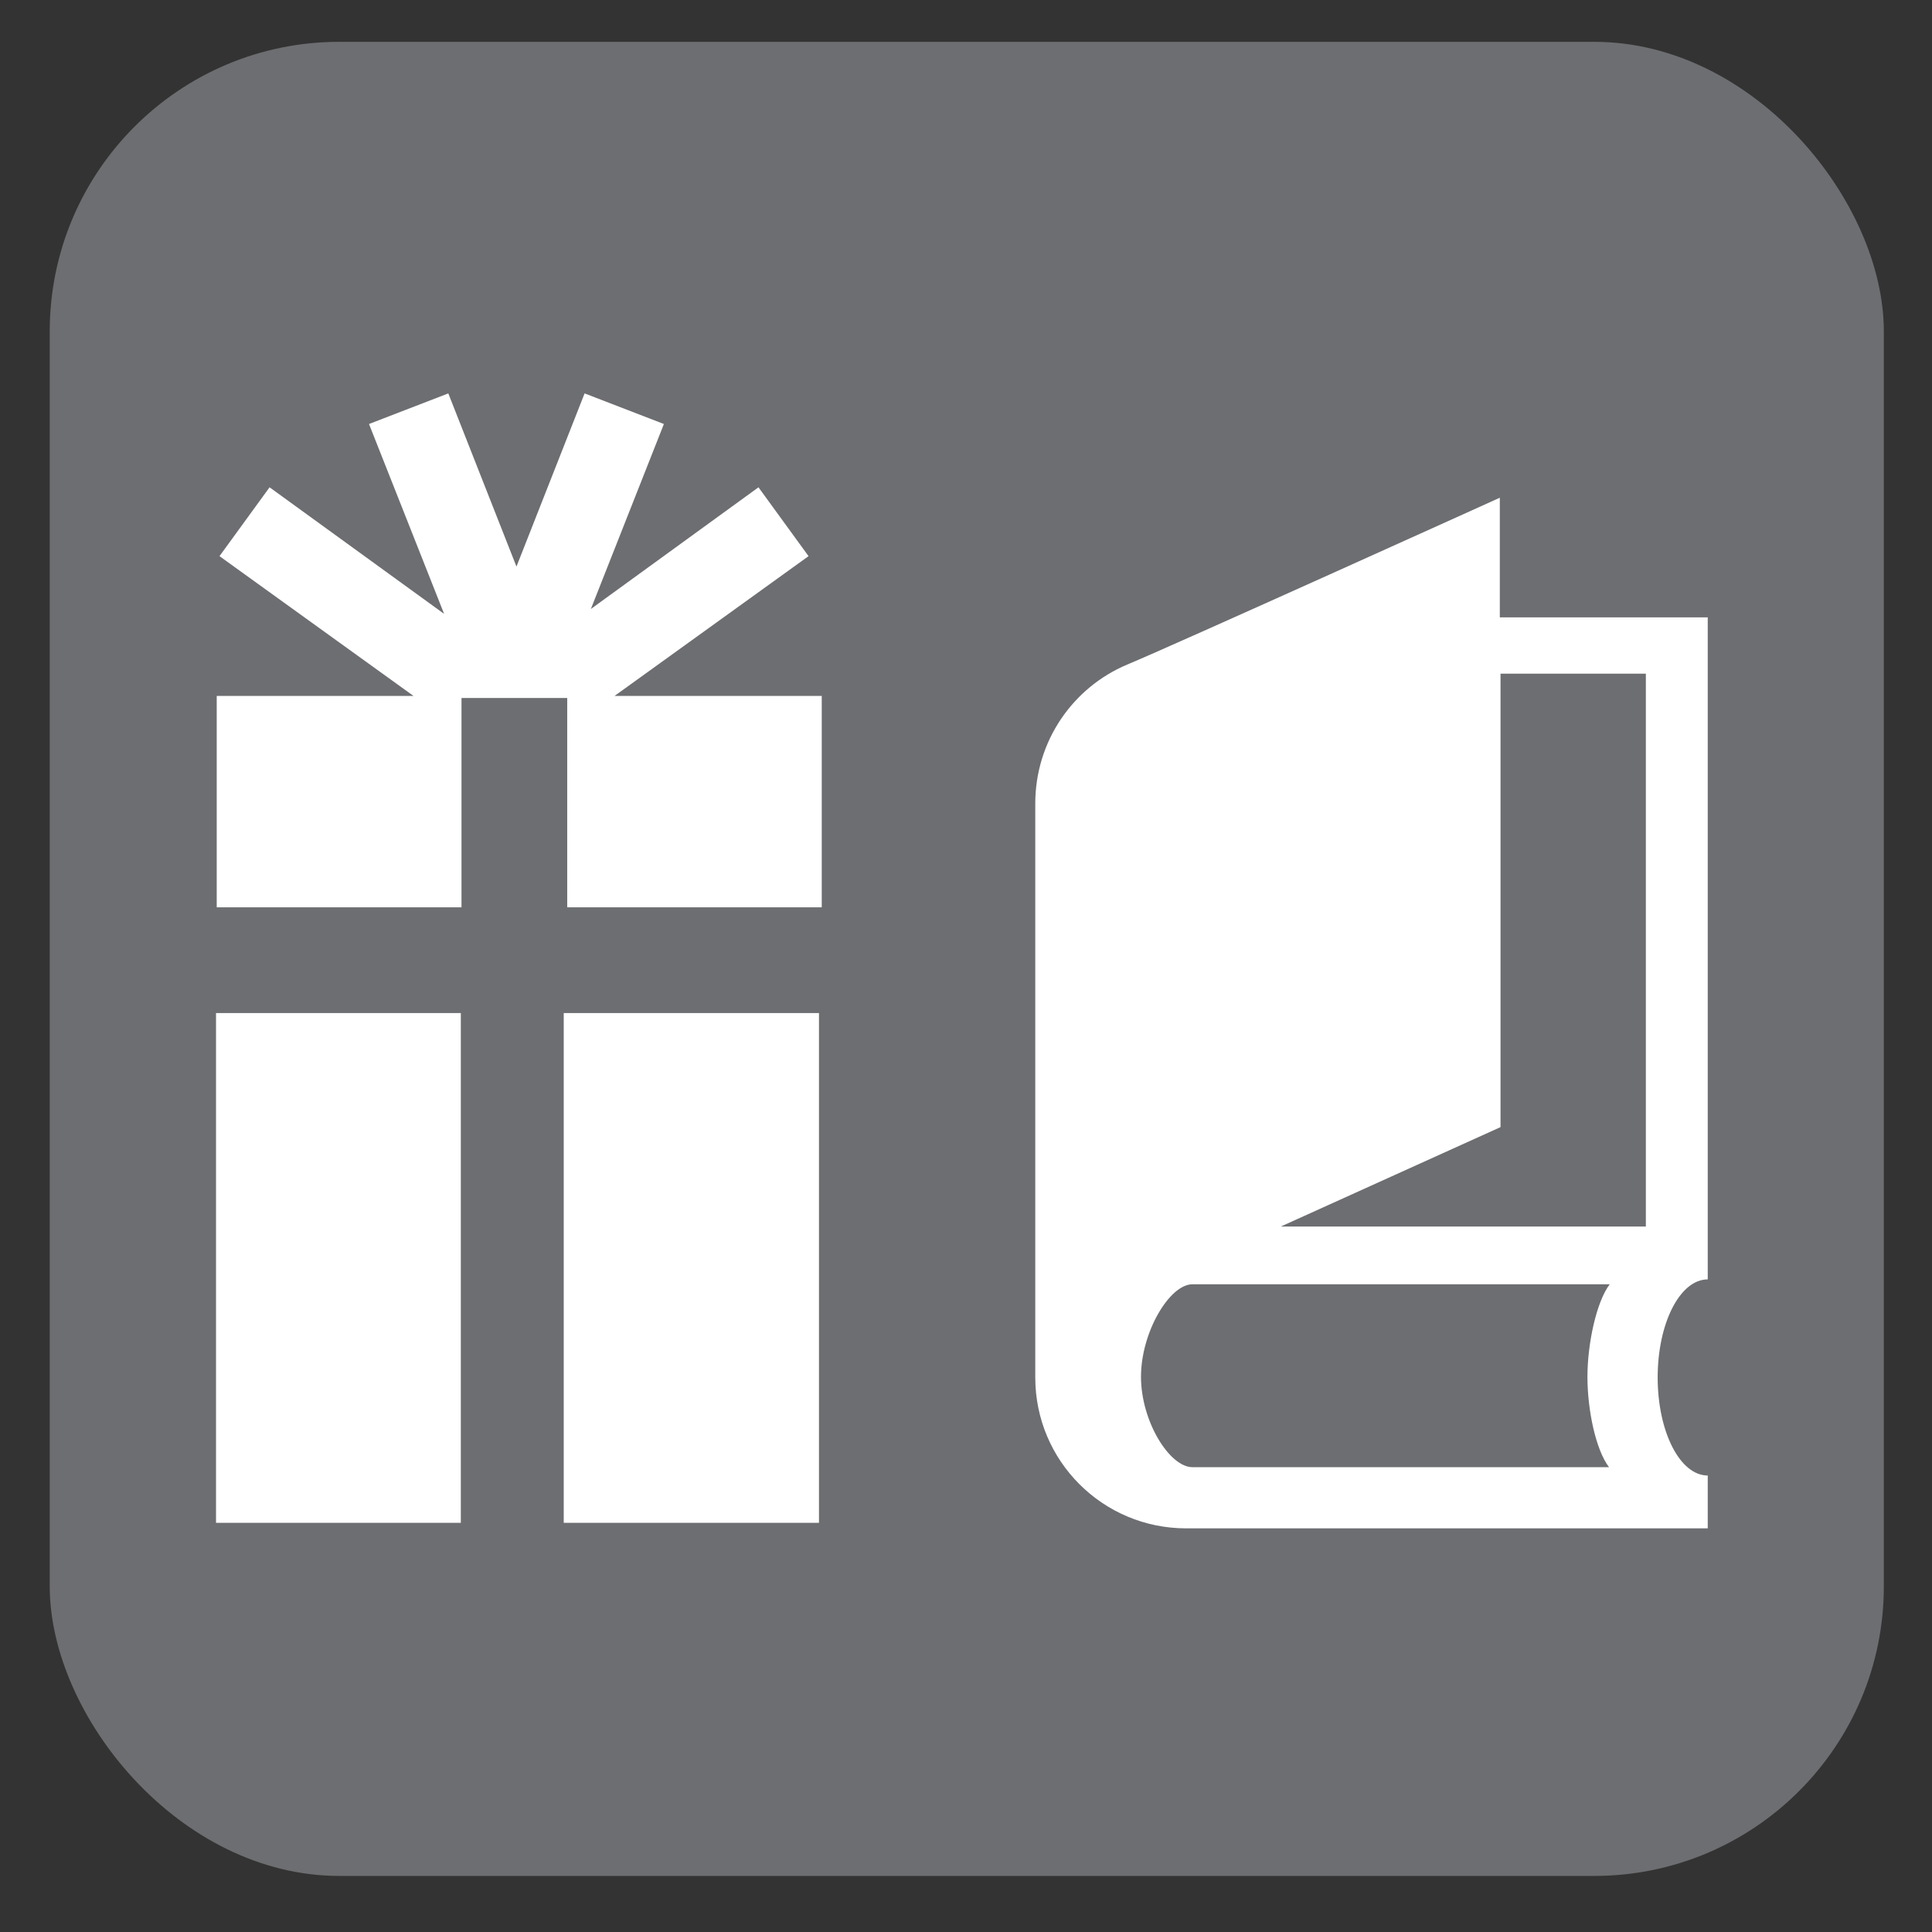
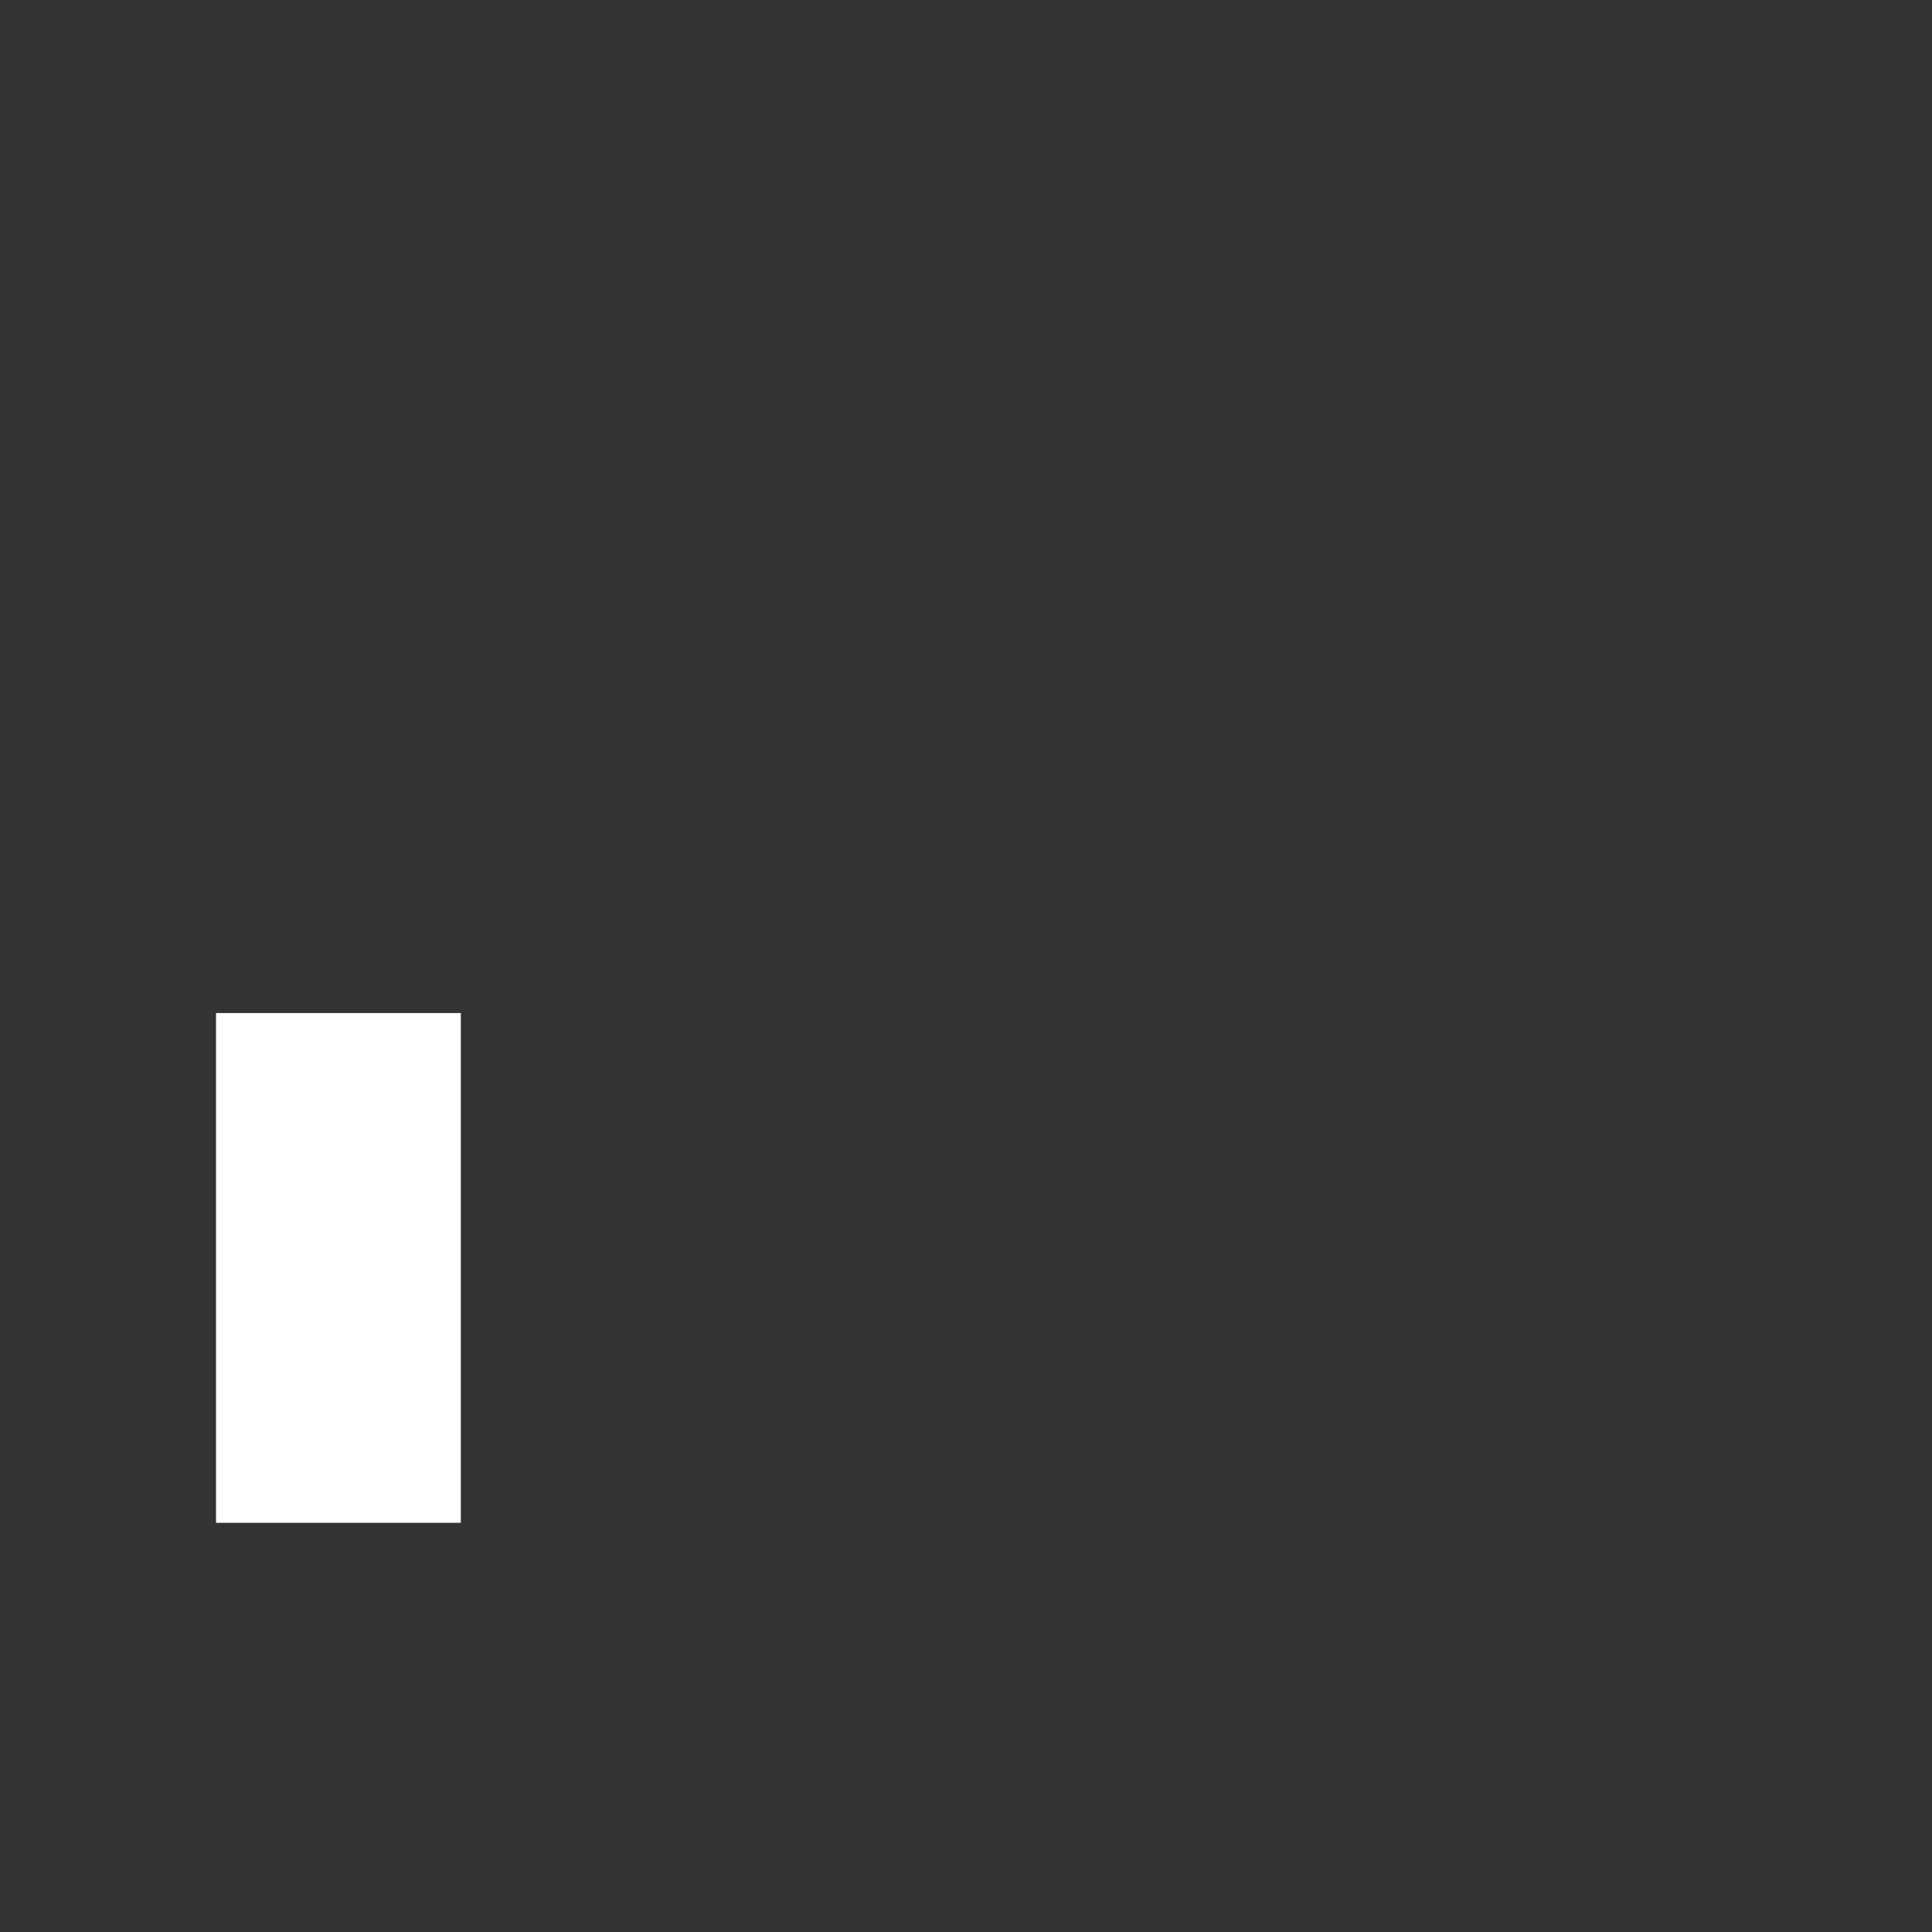
<svg xmlns="http://www.w3.org/2000/svg" viewBox="0 0 628.12 628.12">
  <rect x="0" y="0" width="628.12" height="628.12" fill="#333333" stroke="none" />
  <g id="grey">
-     <rect x="16.17" y="13.6" width="596.29" height="596.29" rx="94.13" ry="94.13" style="fill: #6d6e71;" />
-   </g>
+     </g>
  <g id="park_store" data-name="park store">
    <g>
-       <rect x="183.28" y="329.36" width="82.98" height="165.73" style="fill: #fff;" />
-       <polygon points="70.46 294.99 150.04 294.99 150.04 226.93 184.41 226.93 184.41 294.99 267.16 294.99 267.16 226.26 199.79 226.26 262.87 180.81 246.59 158.43 192.1 197.99 215.84 137.85 190.06 127.9 167.91 184.2 145.75 127.9 119.97 137.85 144.39 199.58 87.64 158.43 71.36 180.81 134.44 226.26 70.46 226.26 70.46 294.99" style="fill: #fff;" />
      <rect x="70.23" y="329.36" width="79.59" height="165.73" style="fill: #fff;" />
-       <path d="M366.42,216.08c-17.64,7.46-29.84,24.87-29.84,45.22v186.53c0,27.13,21.93,49.06,49.06,49.06h169.57v-17.18c-9.04,0-16.28-14.24-16.28-31.88s7.24-31.88,16.28-31.88V200.71h-67.6v-38.89s-106.94,48.38-121.19,54.26Zm156.69,260.92h-135.43c-7.46,0-16.73-14.92-16.73-29.39s9.27-30.07,16.73-30.07h135.66c-4.3,5.65-7.24,19.22-7.24,30.07s2.71,23.74,7.01,29.39Zm-35.27-110.56V219.02h47.25v179.75h-118.7l71.45-32.33Z" style="fill: #fff;" />
    </g>
  </g>
</svg>